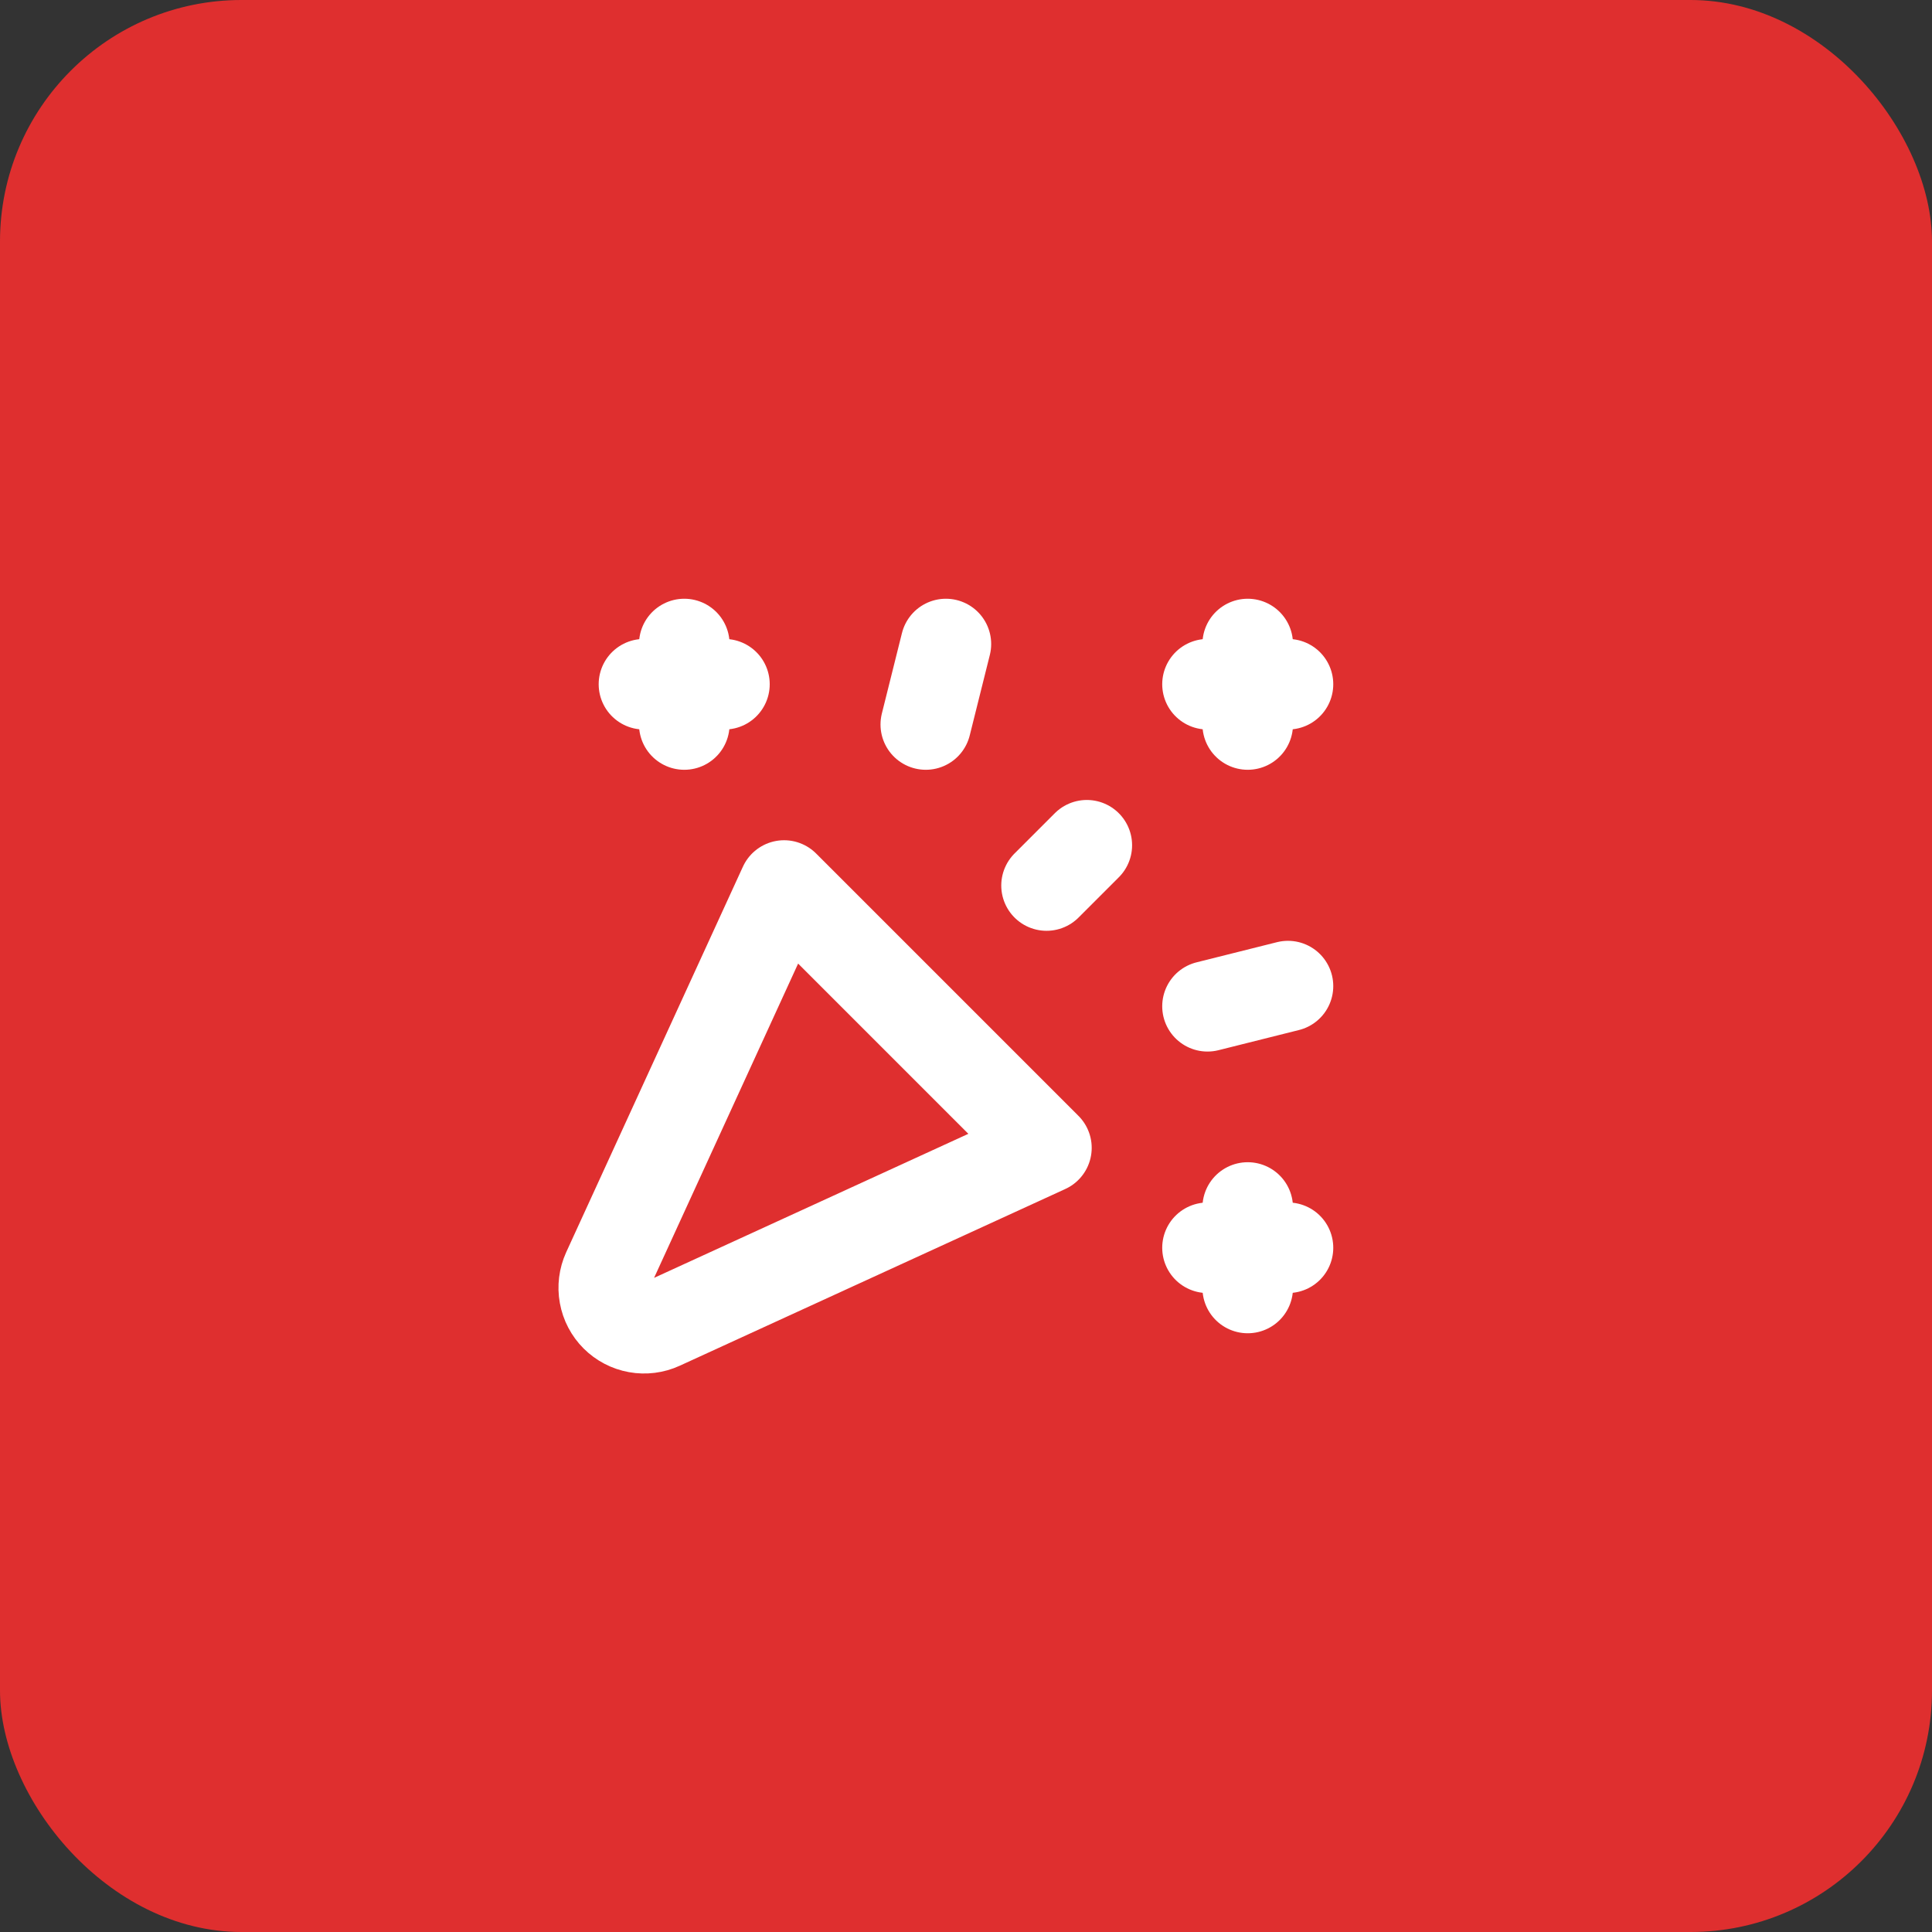
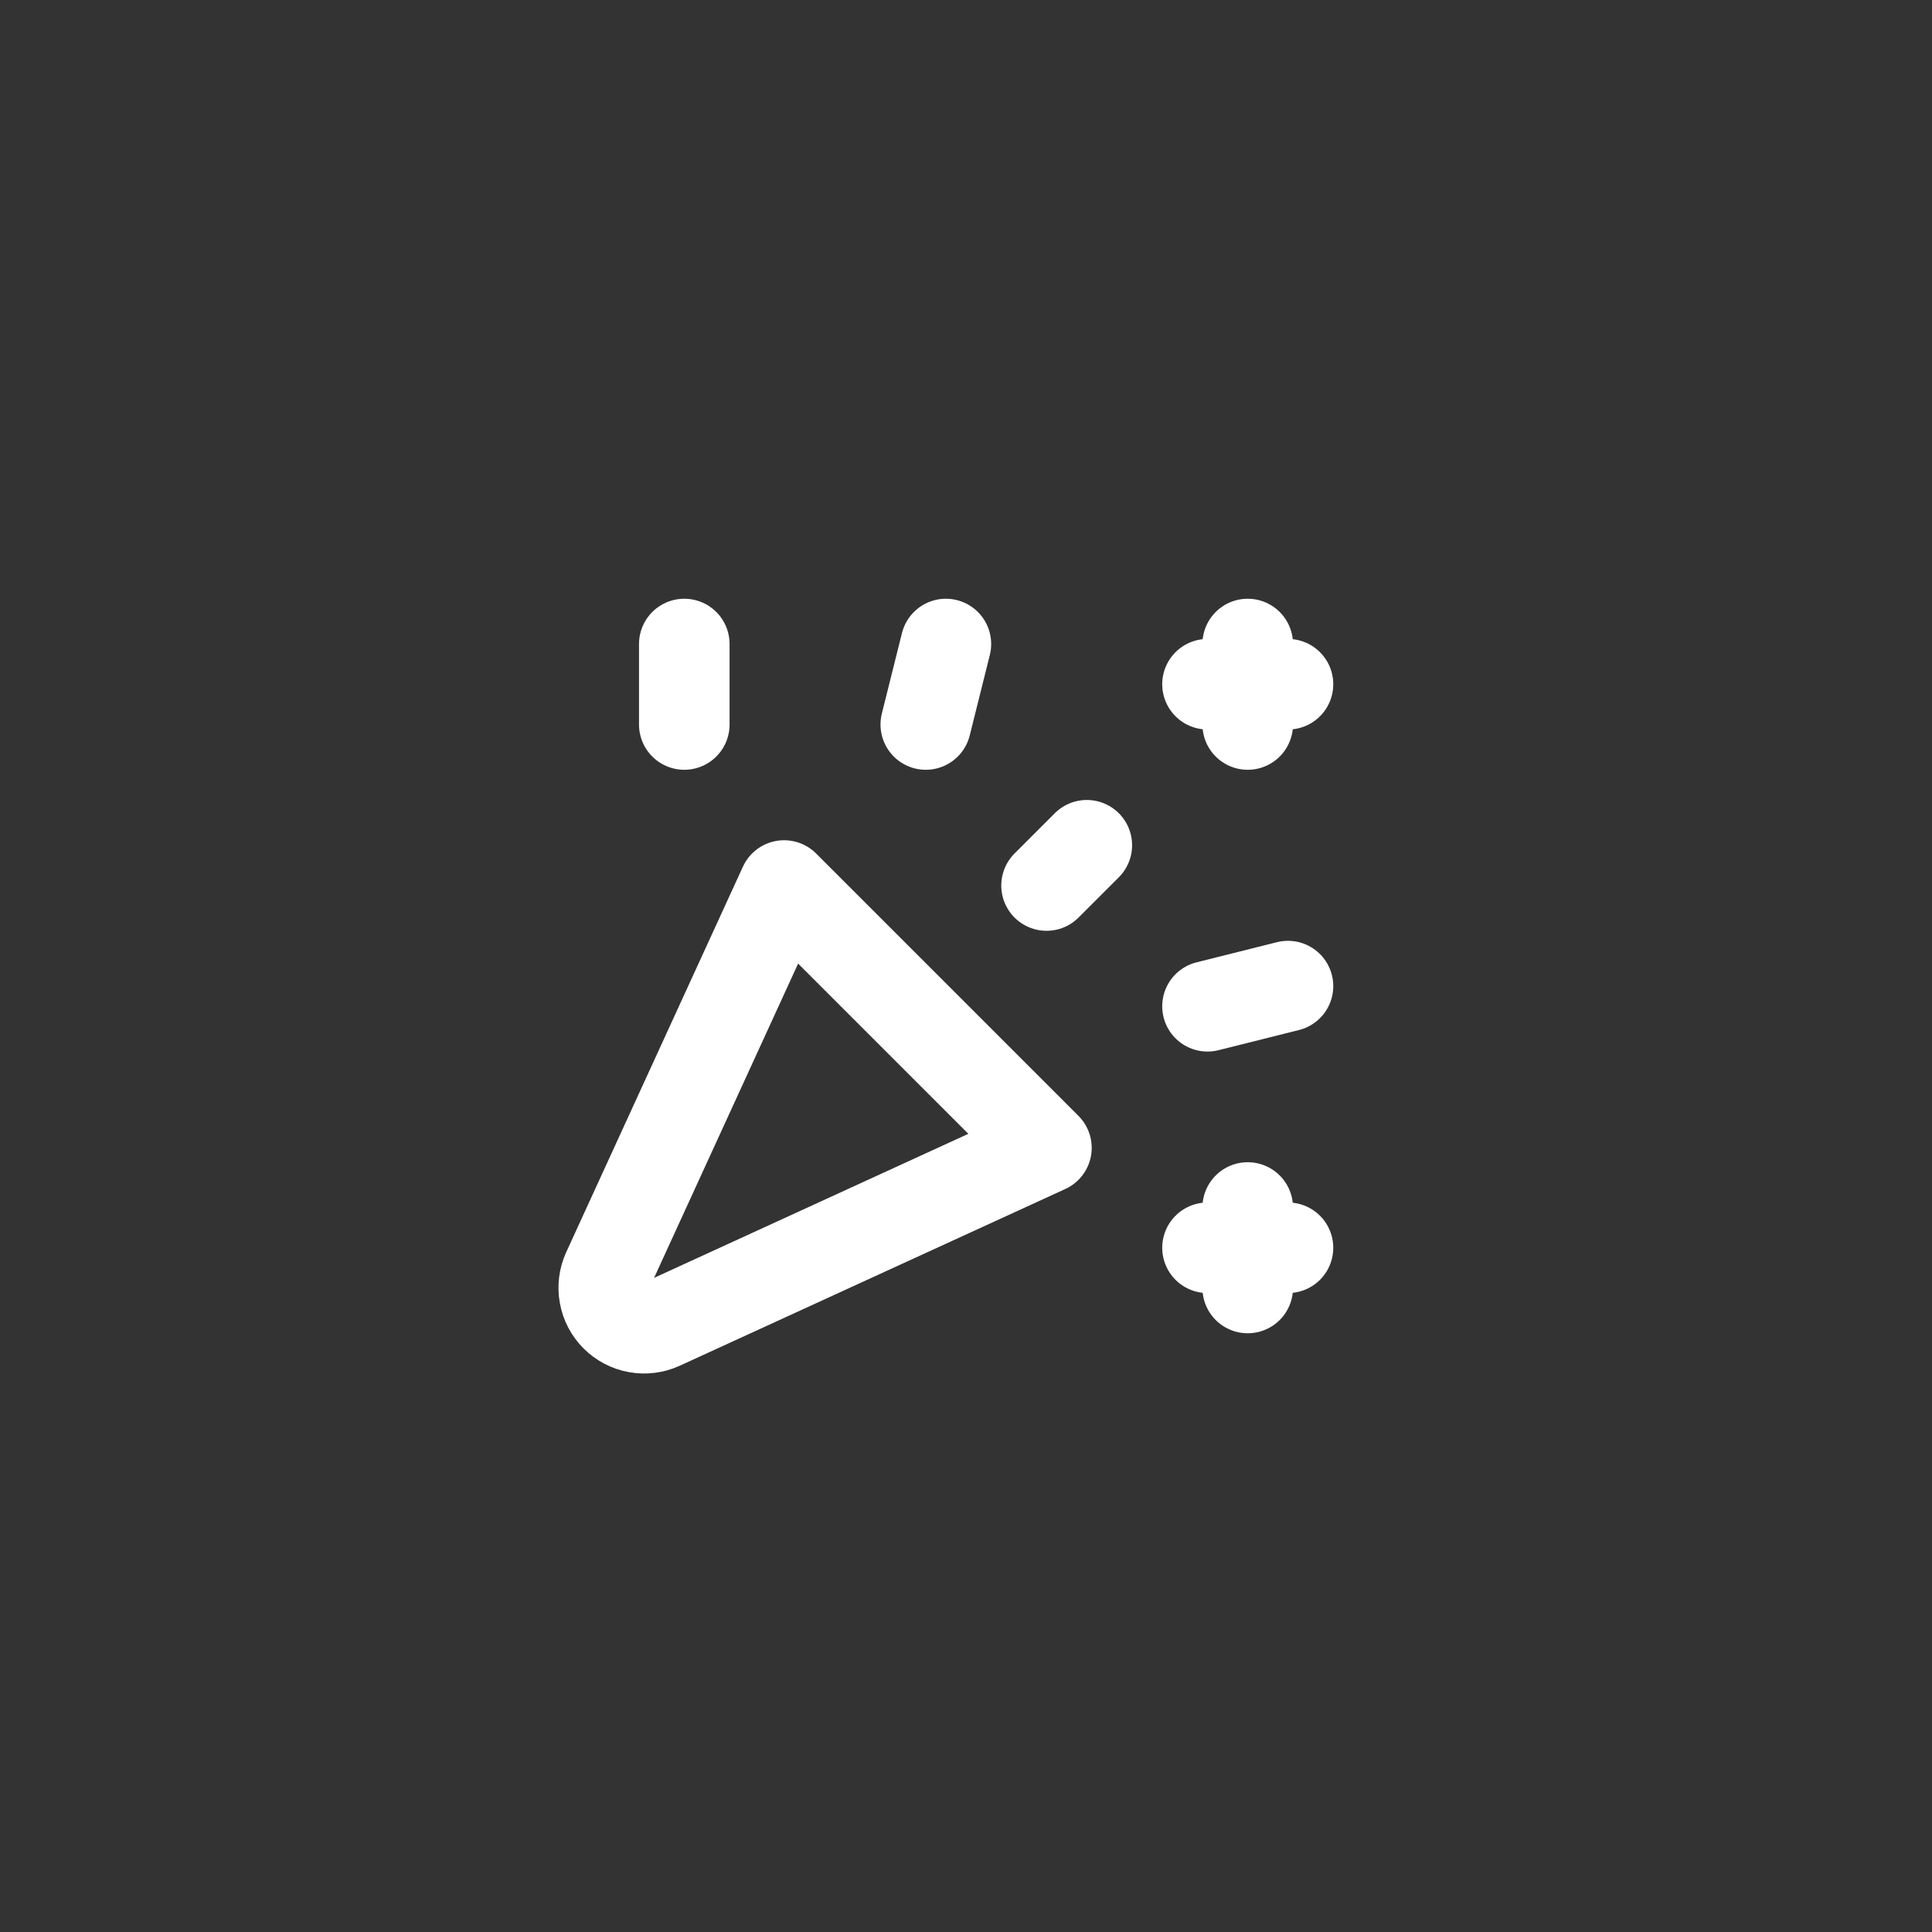
<svg xmlns="http://www.w3.org/2000/svg" width="32" height="32" viewBox="0 0 32 32" fill="none">
  <rect x="0" y="0" width="32" height="32" fill="#333333" stroke="none" />
-   <rect width="32" height="32" rx="4" fill="#DF2F2F" />
-   <path d="M10.666 11.333H11.999" stroke="white" stroke-width="1.5" stroke-linecap="round" stroke-linejoin="round" />
  <path d="M11.334 10.667V12" stroke="white" stroke-width="1.5" stroke-linecap="round" stroke-linejoin="round" />
  <path d="M15.667 10.667L15.334 12" stroke="white" stroke-width="1.5" stroke-linecap="round" stroke-linejoin="round" />
  <path d="M20 11.333H21.333" stroke="white" stroke-width="1.5" stroke-linecap="round" stroke-linejoin="round" />
  <path d="M20.666 10.667V12" stroke="white" stroke-width="1.5" stroke-linecap="round" stroke-linejoin="round" />
  <path d="M18.001 14L17.334 14.667" stroke="white" stroke-width="1.5" stroke-linecap="round" stroke-linejoin="round" />
  <path d="M20 16.667L21.333 16.333" stroke="white" stroke-width="1.5" stroke-linecap="round" stroke-linejoin="round" />
  <path d="M20 20.667H21.333" stroke="white" stroke-width="1.5" stroke-linecap="round" stroke-linejoin="round" />
  <path d="M20.666 20V21.333" stroke="white" stroke-width="1.5" stroke-linecap="round" stroke-linejoin="round" />
  <path d="M17.332 19.012L12.987 14.667L10.06 21.053C10.004 21.177 9.986 21.316 10.011 21.45C10.035 21.584 10.1 21.708 10.196 21.804C10.292 21.9 10.416 21.965 10.55 21.989C10.684 22.013 10.822 21.996 10.946 21.939L17.332 19.012Z" stroke="white" stroke-width="1.5" stroke-linecap="round" stroke-linejoin="round" />
</svg>